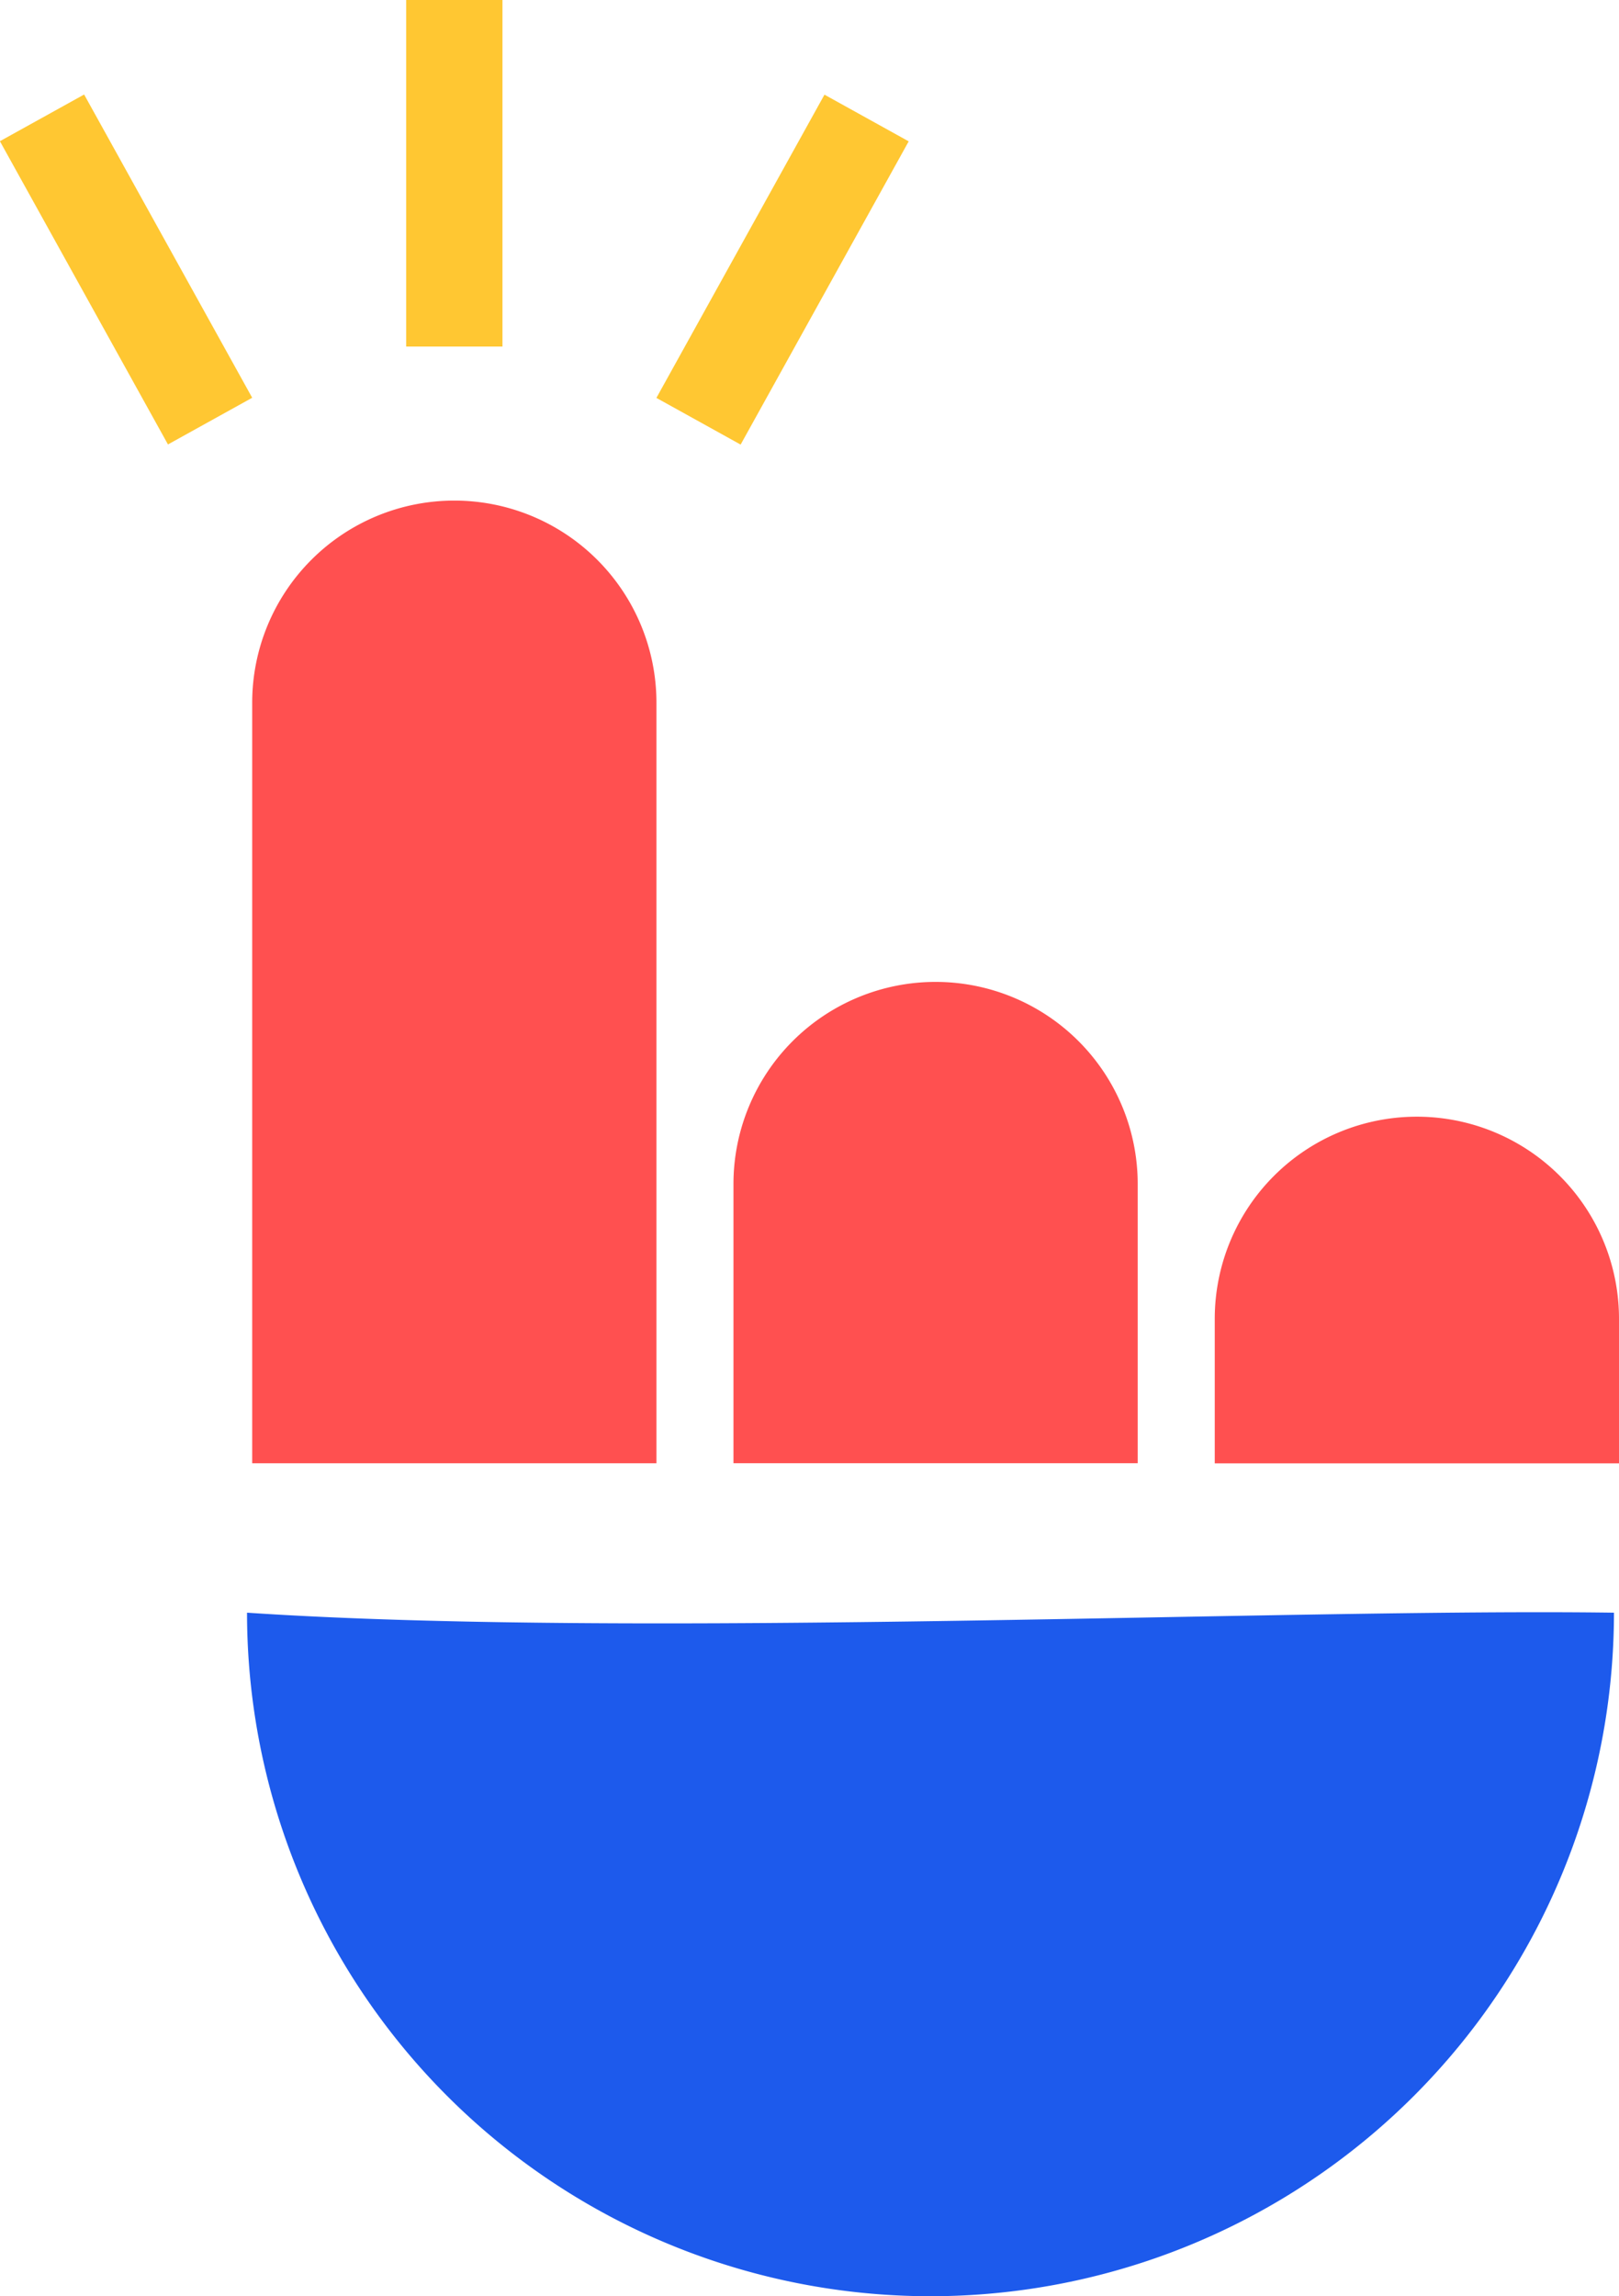
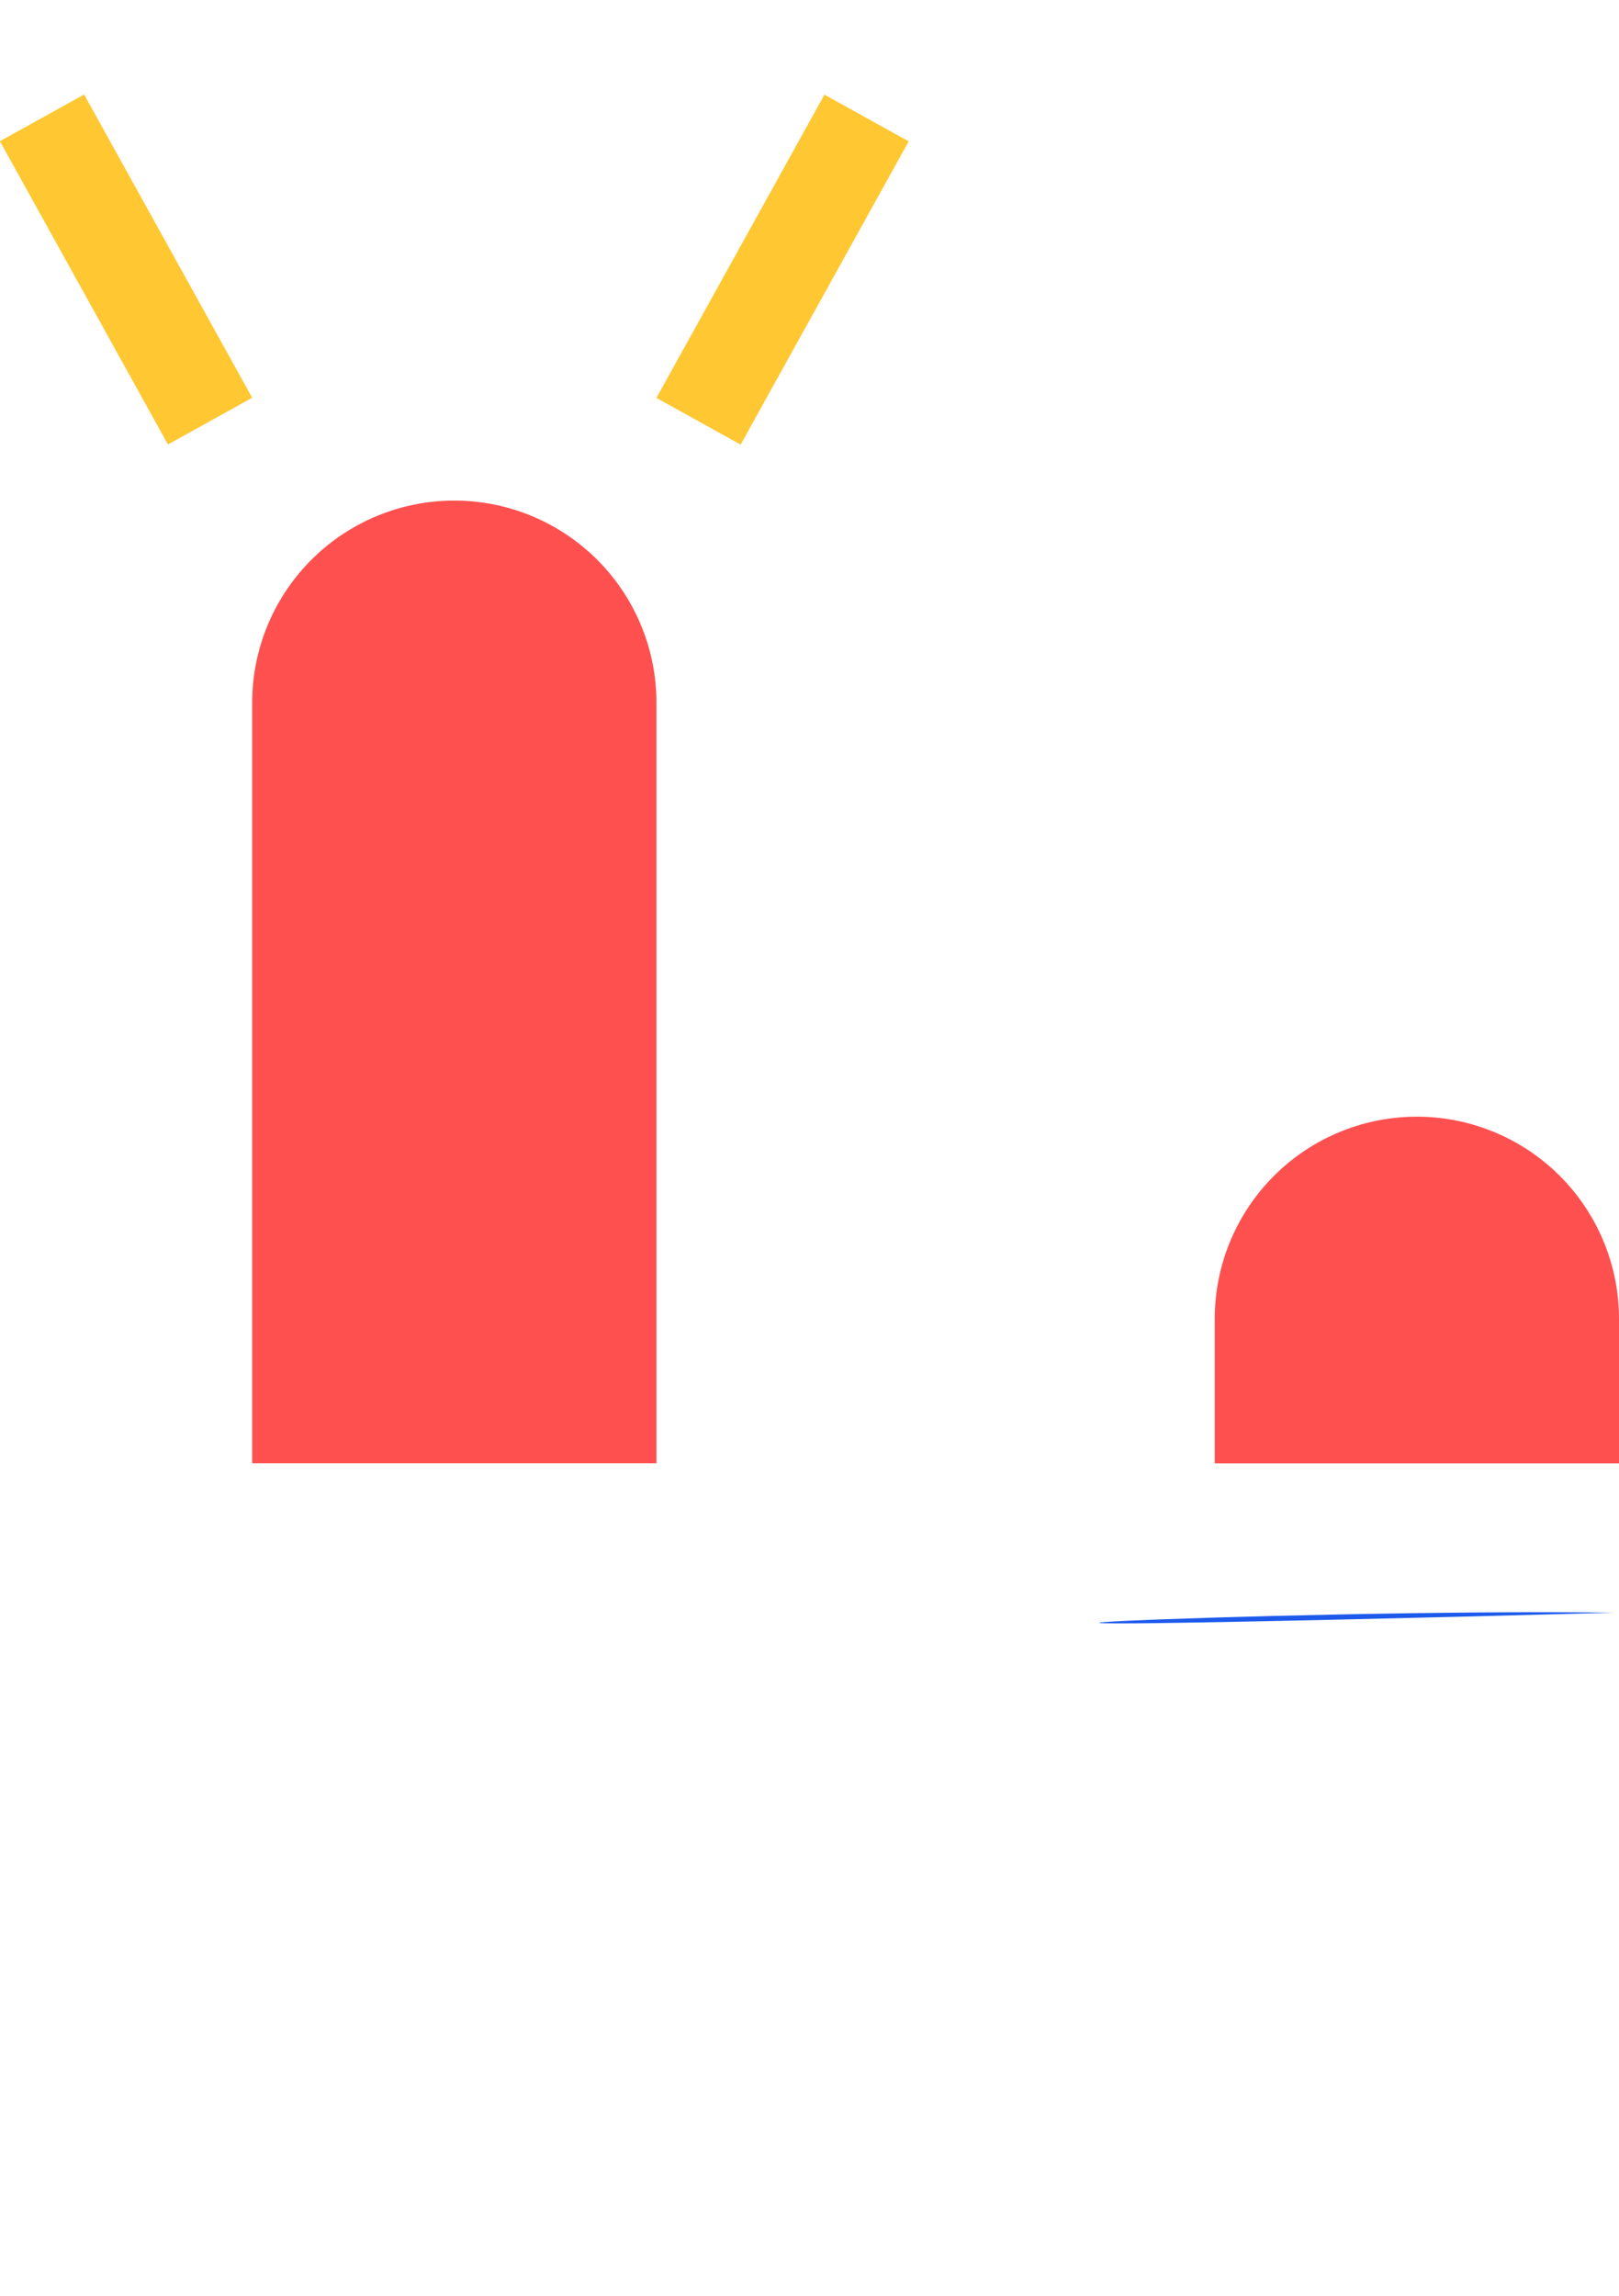
<svg xmlns="http://www.w3.org/2000/svg" width="70.591" height="100.105" viewBox="0 0 70.591 100.105">
  <g id="Group_1203" data-name="Group 1203" transform="translate(-515.9 -1926)">
-     <path id="Path_5446" data-name="Path 5446" d="M.021,0a29.8,29.8,0,0,1,0,59.6C1.164,42.482-.178,14.192.021,0Z" transform="translate(586.271 1996.287) rotate(90)" fill="#1d5aec" />
+     <path id="Path_5446" data-name="Path 5446" d="M.021,0C1.164,42.482-.178,14.192.021,0Z" transform="translate(586.271 1996.287) rotate(90)" fill="#1d5aec" />
    <path id="Rectangle_334" data-name="Rectangle 334" d="M8.813,0h0a8.813,8.813,0,0,1,8.813,8.813V41.969a0,0,0,0,1,0,0H0a0,0,0,0,1,0,0V8.813A8.813,8.813,0,0,1,8.813,0Z" transform="translate(526.896 1947.824)" fill="#ff5050" />
-     <path id="Rectangle_335" data-name="Rectangle 335" d="M8.813,0h0a8.813,8.813,0,0,1,8.813,8.813V20.984a0,0,0,0,1,0,0H0a0,0,0,0,1,0,0V8.813A8.813,8.813,0,0,1,8.813,0Z" transform="translate(547.88 1968.808)" fill="#ff5050" />
    <path id="Rectangle_336" data-name="Rectangle 336" d="M8.813,0h0a8.813,8.813,0,0,1,8.813,8.813v6.3a0,0,0,0,1,0,0H0a0,0,0,0,1,0,0v-6.3A8.813,8.813,0,0,1,8.813,0Z" transform="translate(568.865 1974.684)" fill="#ff5050" />
-     <rect id="Rectangle_337" data-name="Rectangle 337" width="4.197" height="15.109" transform="translate(533.611 1926)" fill="#ffc732" />
    <rect id="Rectangle_338" data-name="Rectangle 338" width="4.197" height="15.109" transform="matrix(0.875, 0.485, -0.485, 0.875, 551.848, 1930.127)" fill="#ffc732" />
    <rect id="Rectangle_339" data-name="Rectangle 339" width="4.197" height="15.109" transform="matrix(-0.875, 0.485, -0.485, -0.875, 526.896, 1943.341)" fill="#ffc732" />
  </g>
</svg>